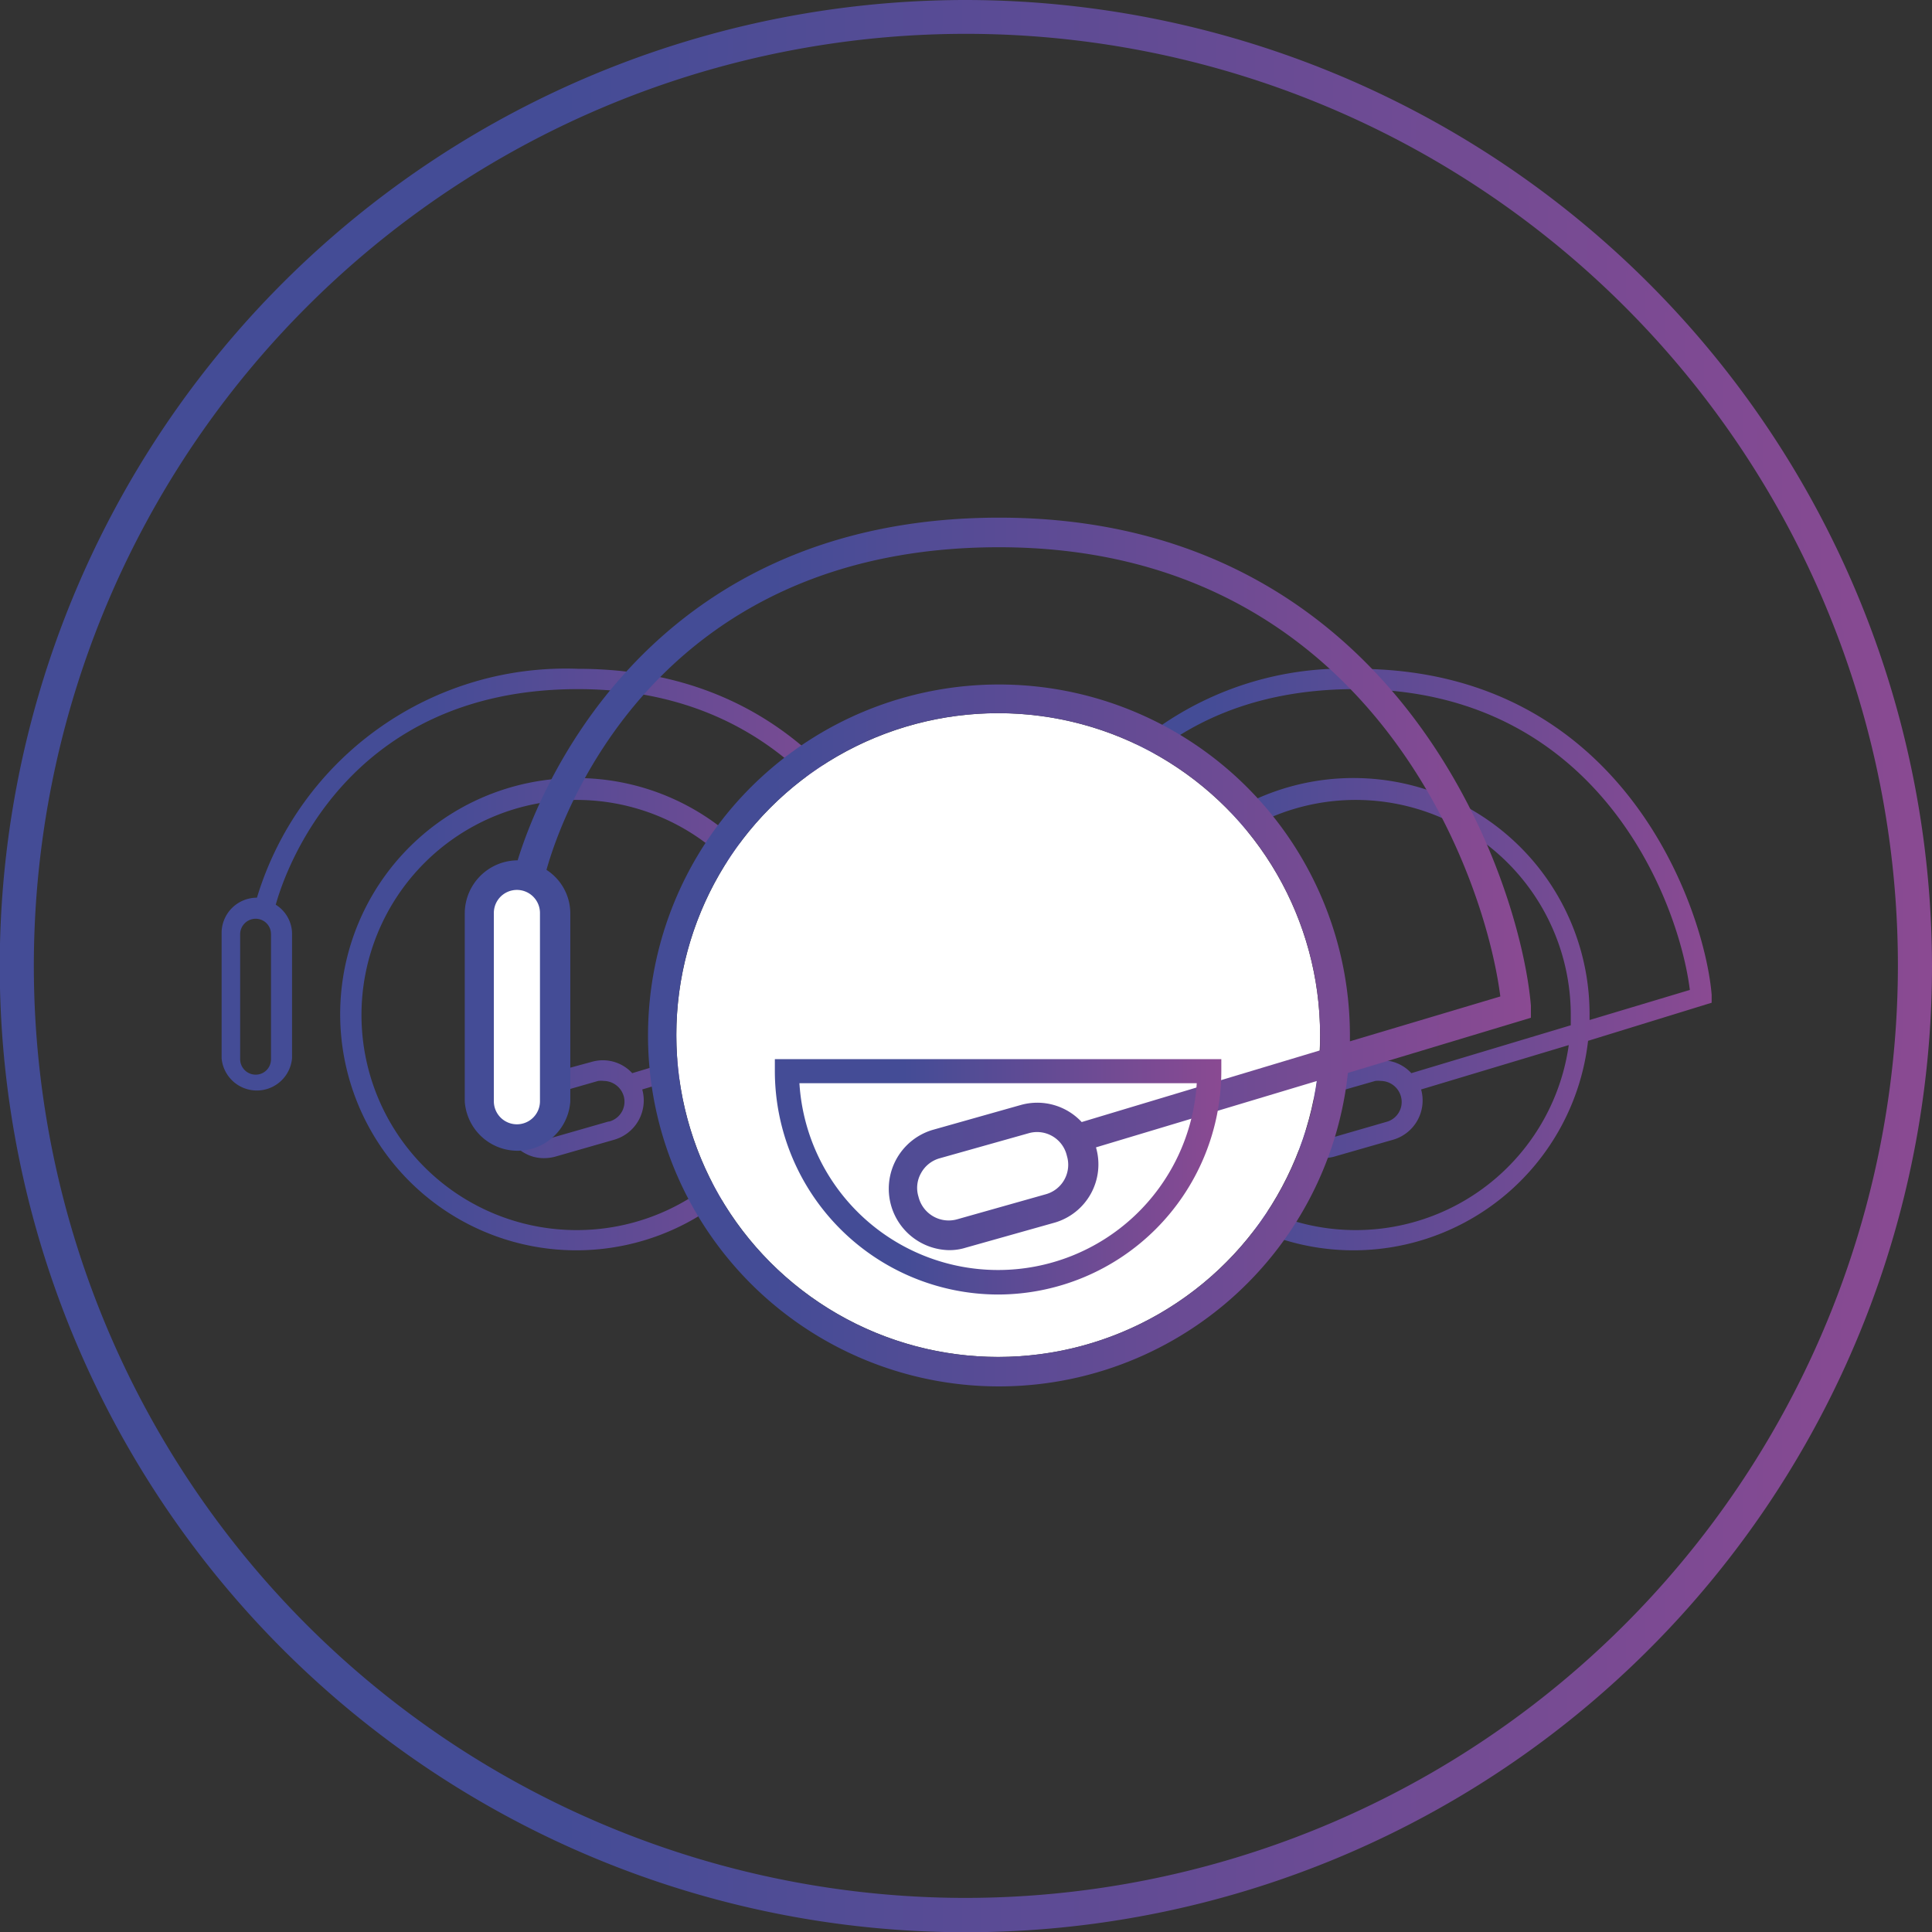
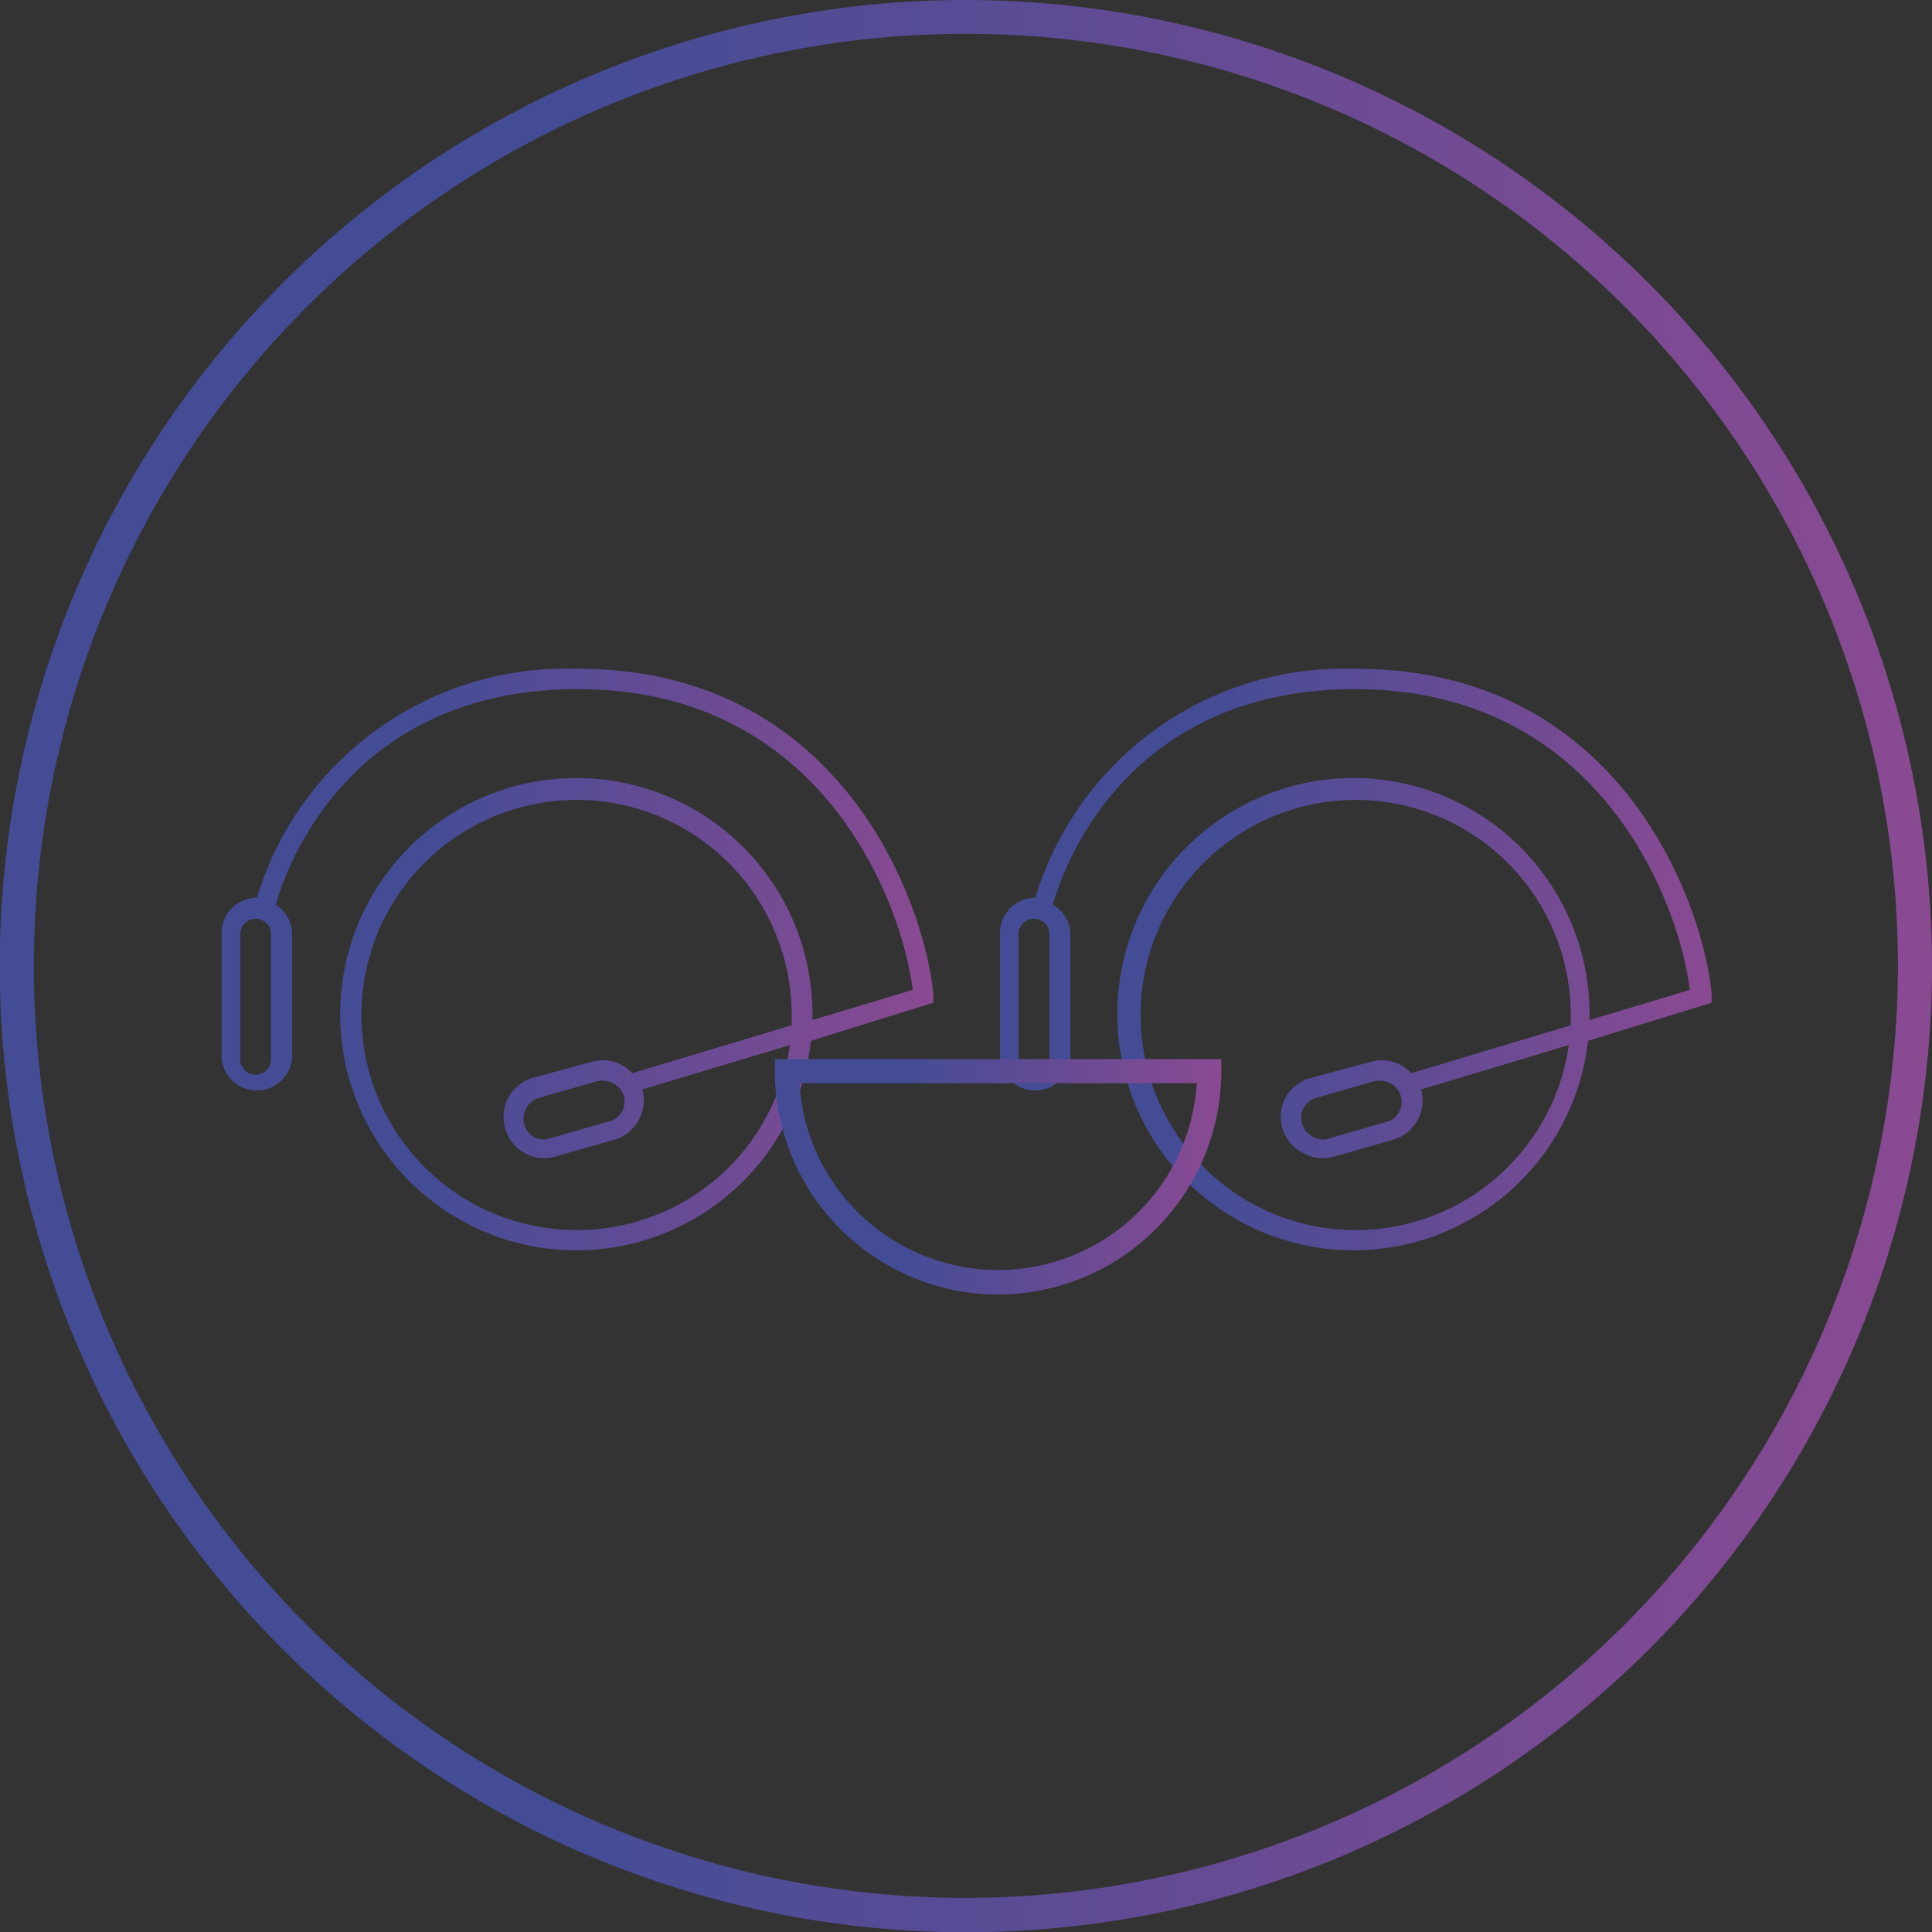
<svg xmlns="http://www.w3.org/2000/svg" xmlns:xlink="http://www.w3.org/1999/xlink" viewBox="0 0 77.07 77.07">
  <rect x="0" y="0" width="77.07" height="77.07" fill="#333333" stroke="none" />
  <defs>
    <linearGradient id="Degradado_sin_nombre_15" x1=".15" y1="38.54" x2="76.92" y2="38.54" gradientUnits="userSpaceOnUse">
      <stop offset=".29" stop-color="#444c96" />
      <stop offset="1" stop-color="#8a4a92" />
    </linearGradient>
    <linearGradient id="Degradado_sin_nombre_15-2" x1="0" y1="38.54" x2="77.07" y2="38.54" xlink:href="#Degradado_sin_nombre_15" />
    <linearGradient id="linear-gradient" x1="39.84" y1="38.28" x2="68.28" y2="38.28" xlink:href="#Degradado_sin_nombre_15" />
    <linearGradient id="linear-gradient-2" x1="8.79" y1="38.28" x2="37.23" y2="38.28" xlink:href="#Degradado_sin_nombre_15" />
    <linearGradient id="linear-gradient-3" x1="18.51" y1="37.98" x2="61.07" y2="37.98" xlink:href="#Degradado_sin_nombre_15" />
    <linearGradient id="Degradado_sin_nombre_15-3" x1="30.91" y1="46.94" x2="48.72" y2="46.94" xlink:href="#Degradado_sin_nombre_15" />
    <style>.cls-4{fill:#fff}</style>
  </defs>
  <g id="Layer_2" data-name="Layer 2">
    <g id="Layer_1-2" data-name="Layer 1">
      <path d="M38.54.15a38.39 38.39 0 1038.38 38.39A38.43 38.43 0 0038.54.15zm0 75.71a37.33 37.33 0 1137.32-37.32 37.37 37.37 0 01-37.32 37.32z" stroke-miterlimit="10" stroke-width=".3" fill="url(#Degradado_sin_nombre_15)" stroke="url(#Degradado_sin_nombre_15-2)" />
      <path d="M68.28 40v-.32c-.28-3.37-3.49-13-14.17-13a12.87 12.87 0 00-12.81 9.13 1.41 1.41 0 00-1.41 1.4v5a1.41 1.41 0 002.81 0v-5a1.38 1.38 0 00-.7-1.12c.38-1.37 2.85-8.6 12.06-8.6 9.77 0 12.92 8.54 13.35 12l-4 1.2v-.17a9.42 9.42 0 10-.06 1zm-26.42 2.26a.61.61 0 01-.61.61.62.62 0 01-.62-.61v-5a.62.62 0 01.62-.61.61.61 0 01.61.61zm12.22 6.81a8.58 8.58 0 118.58-8.58v.41l-6.36 1.91a1.59 1.59 0 00-1.62-.45l-2.39.64a1.64 1.64 0 00-1 .77 1.59 1.59 0 00-.12 1.27A1.57 1.57 0 0052 46a1.53 1.53 0 00.77.2 1.74 1.74 0 00.45-.06l2.37-.68a1.63 1.63 0 001.1-2l5.89-1.77a8.58 8.58 0 01-8.5 7.38zm1.27-4.33l-2.35.68a.79.79 0 01-.62-.07.86.86 0 01-.38-1.15.81.81 0 01.49-.4l2.37-.68a.93.93 0 01.23 0 .84.84 0 01.8.64.82.82 0 01-.54.98z" fill="url(#linear-gradient)" />
      <path d="M37.23 40v-.32c-.28-3.37-3.49-13-14.17-13a12.87 12.87 0 00-12.81 9.13 1.41 1.41 0 00-1.41 1.4v5a1.41 1.41 0 002.81 0v-5a1.38 1.38 0 00-.65-1.12c.38-1.37 2.85-8.6 12.06-8.6 9.77 0 12.92 8.54 13.35 12l-4 1.2v-.17a9.42 9.42 0 10-.06 1zm-26.42 2.26a.61.61 0 01-.61.61.62.62 0 01-.62-.61v-5a.62.62 0 01.62-.61.61.61 0 01.61.61zM23 49.07a8.58 8.58 0 118.58-8.58v.41l-6.36 1.91a1.59 1.59 0 00-1.62-.45l-2.36.64a1.62 1.62 0 00-1.09 2 1.62 1.62 0 00.78 1 1.53 1.53 0 00.77.2 1.74 1.74 0 00.45-.06l2.37-.68a1.63 1.63 0 001.1-2l5.89-1.77A8.58 8.58 0 0123 49.07zm1.27-4.33l-2.37.68a.79.79 0 01-.62-.07.86.86 0 01-.28-1.15.81.81 0 01.49-.4l2.37-.68a.93.93 0 01.23 0 .84.84 0 01.8.64.82.82 0 01-.59.98z" fill="url(#linear-gradient-2)" />
-       <circle class="cls-4" cx="39.82" cy="41.29" r="12.84" />
-       <path class="cls-4" d="M20.62 34.94l-1.36.58-.29 3.28v5.75l.83.91h1.06l.98-.61.51-1.63v-4.66l-.51-3.06-1.22-.56z" />
-       <path d="M61.07 40.6v-.48c-.42-5-5.23-19.47-21.21-19.47-14.33 0-18.5 11.35-19.21 13.67a2.12 2.12 0 00-2.11 2.11v7.51a2.11 2.11 0 004.21 0v-7.52a2.07 2.07 0 00-.95-1.72c.57-2.05 4.27-12.87 18.05-12.87 14.62 0 19.34 12.78 20 17.92l-6 1.79v-.25a14 14 0 10-.08 1.51zm-39.53 3.33a.92.92 0 11-1.84 0v-7.51a.92.92 0 011.84 0zm18.28 10.2a12.84 12.84 0 1112.84-12.84v.61l-9.51 2.86a2.42 2.42 0 00-2.43-.68l-3.54 1a2.45 2.45 0 00.68 4.79 2.18 2.18 0 00.67-.1l3.55-1a2.42 2.42 0 001.64-3l8.82-2.65a12.86 12.86 0 01-12.72 11.01zm1.9-6.49l-3.54 1a1.24 1.24 0 01-1.54-.9 1.19 1.19 0 01.1-.94 1.22 1.22 0 01.73-.59l3.55-1a1.22 1.22 0 011.54.9 1.22 1.22 0 01-.84 1.53z" fill="url(#linear-gradient-3)" />
      <path d="M39.82 51.64a8.92 8.92 0 01-8.91-8.91v-.48h17.81v.48a8.92 8.92 0 01-8.9 8.91zm-7.93-8.43a7.94 7.94 0 0015.85 0z" fill="url(#Degradado_sin_nombre_15-3)" />
    </g>
  </g>
</svg>